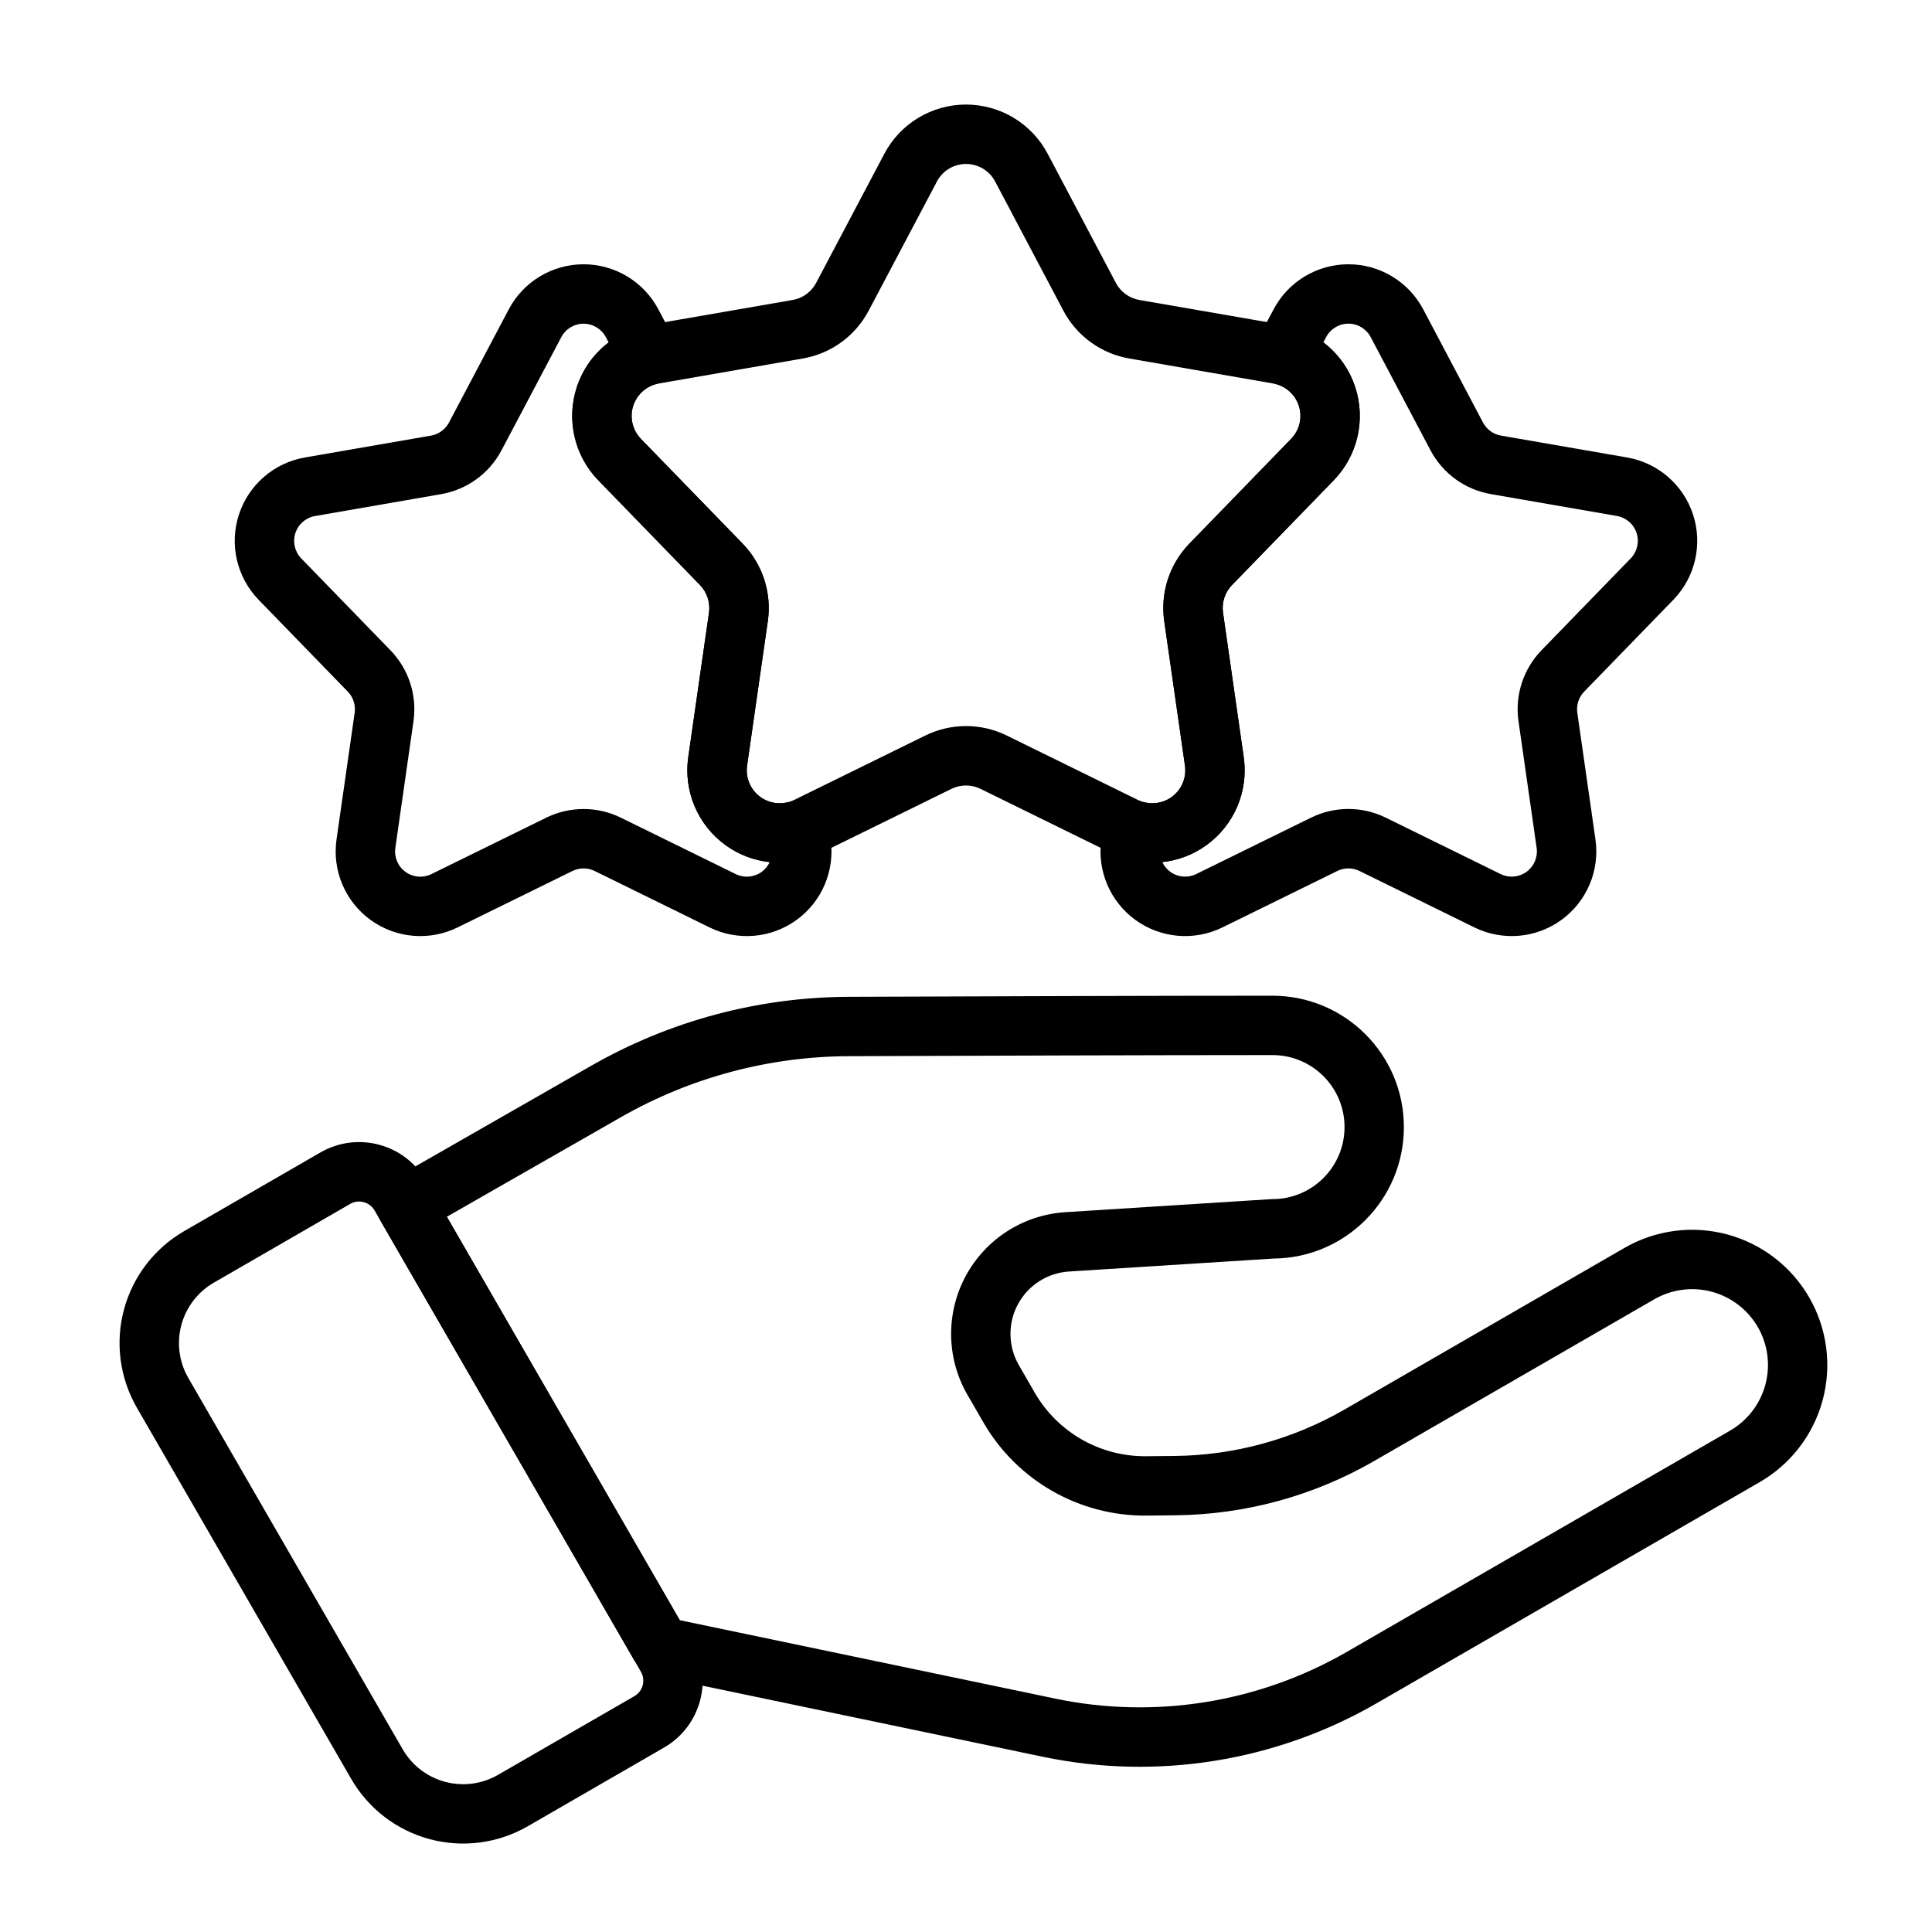
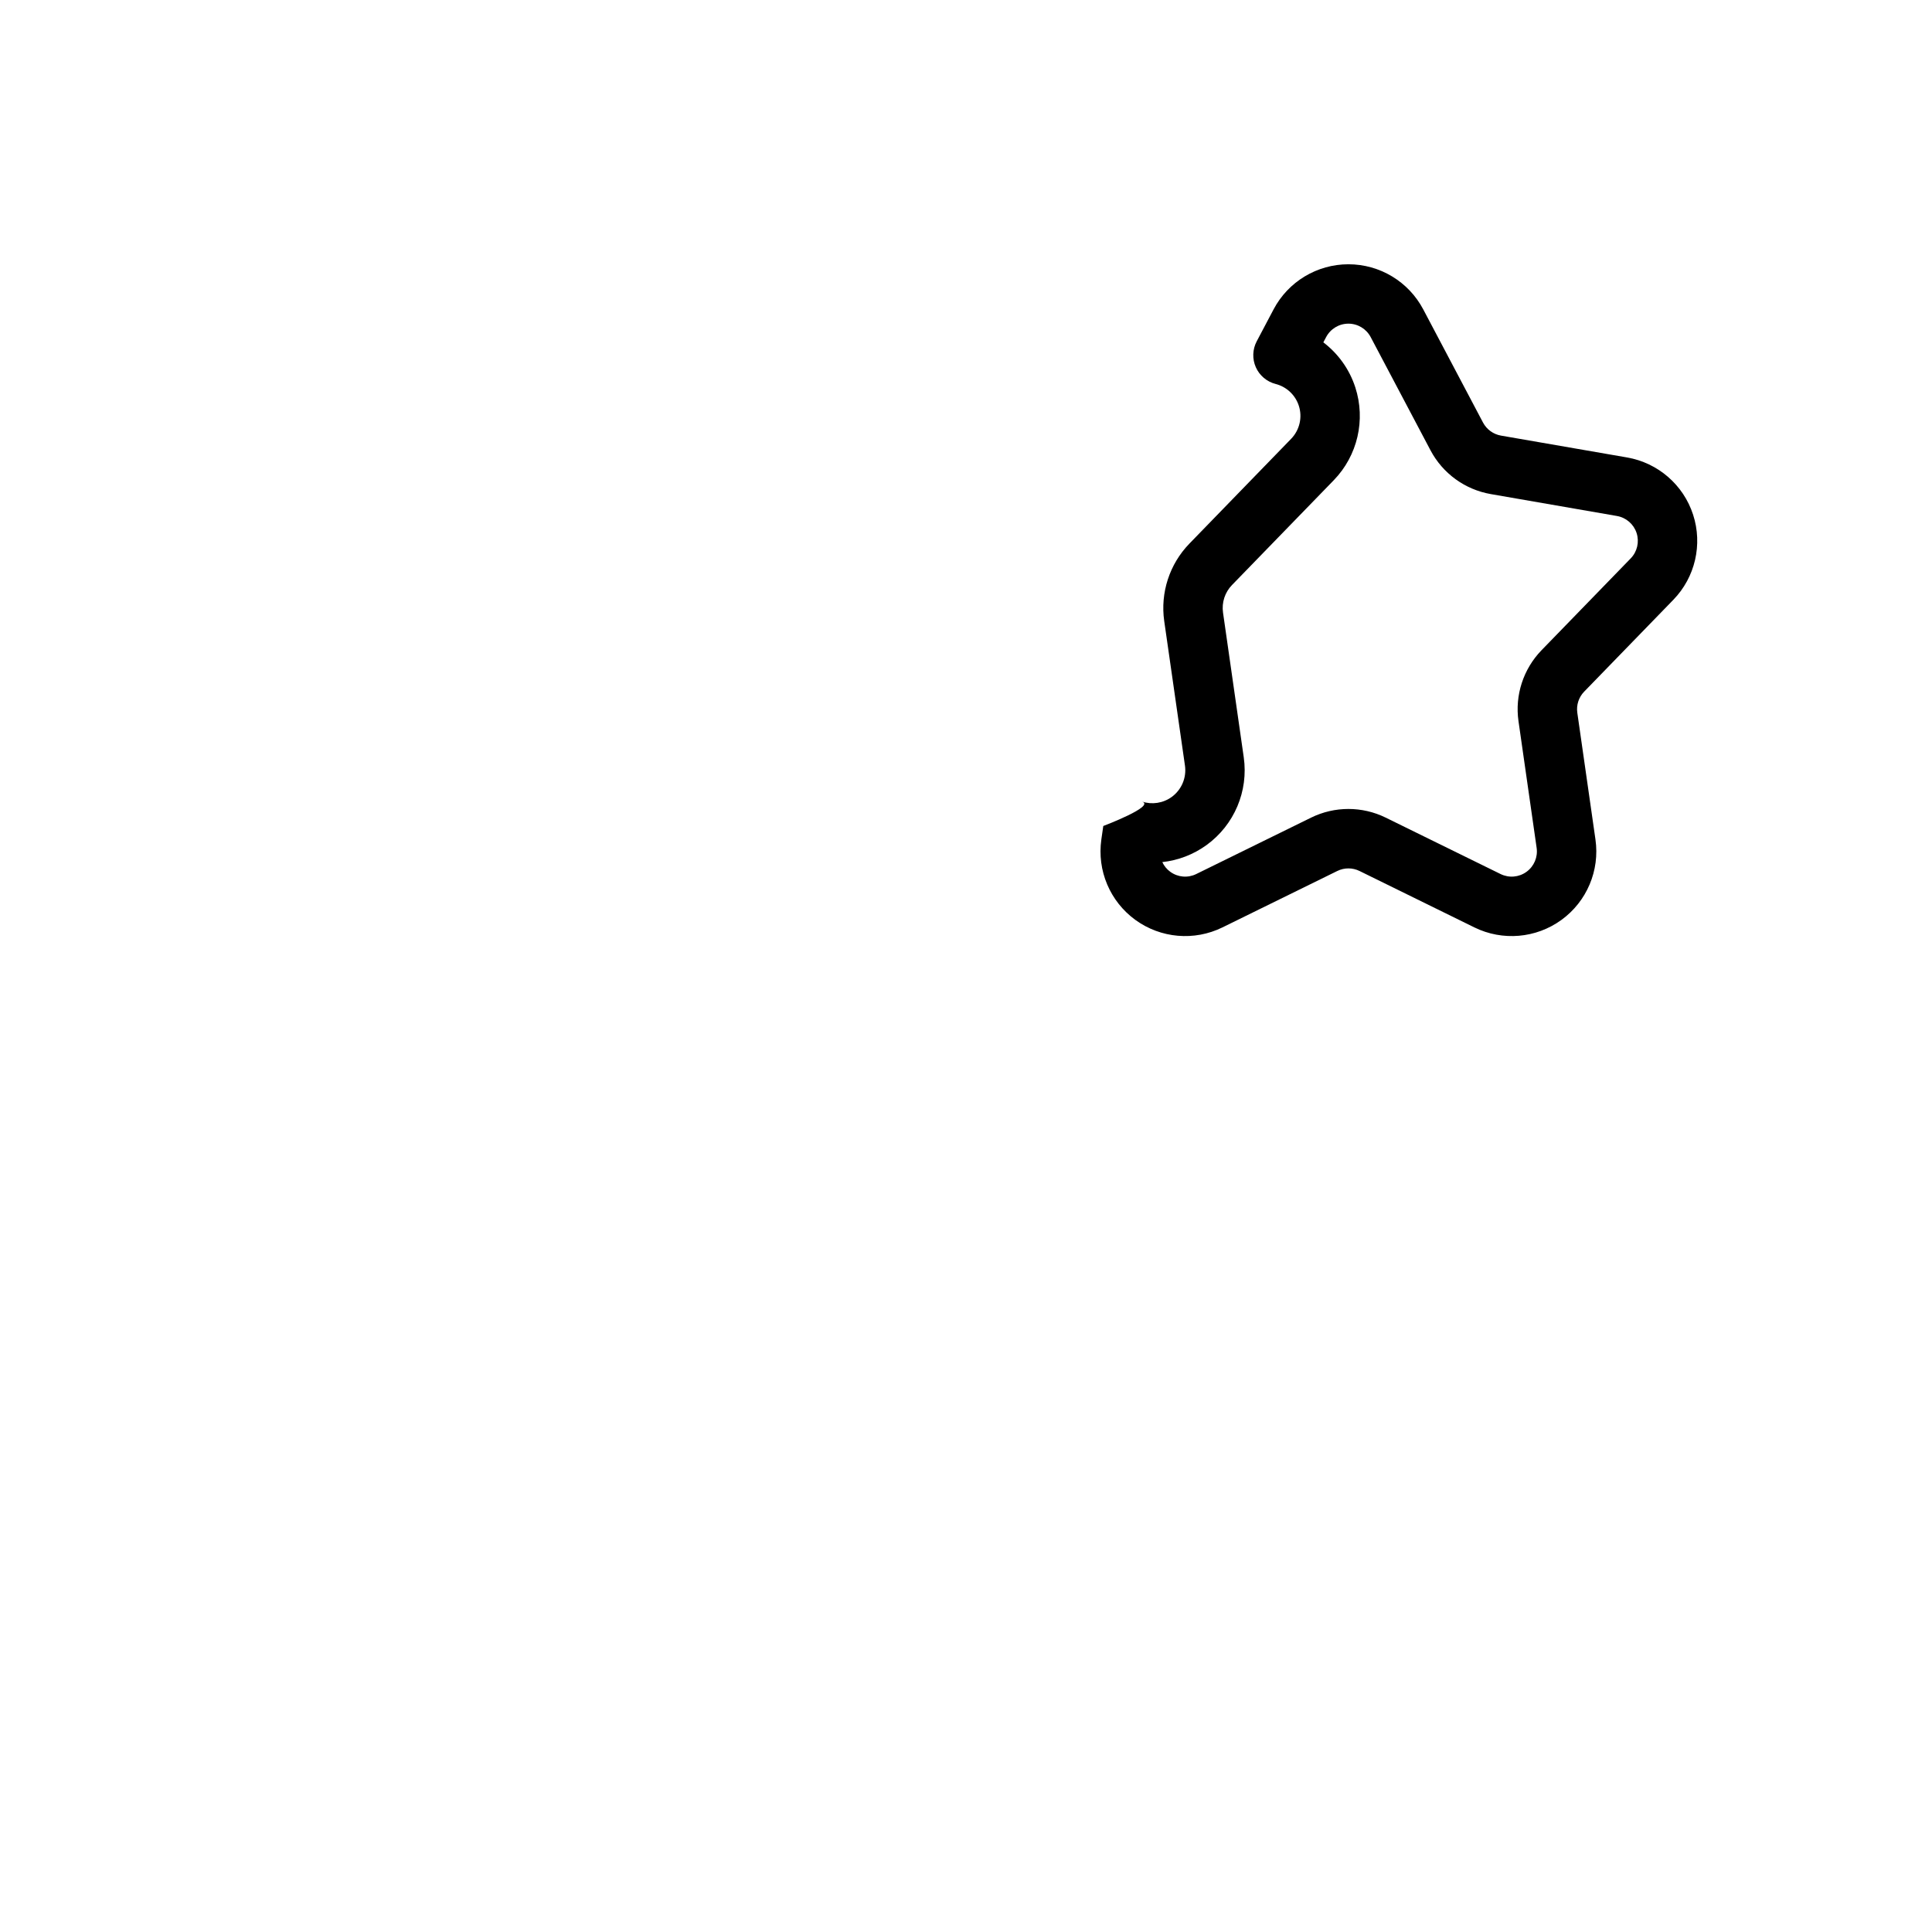
<svg xmlns="http://www.w3.org/2000/svg" fill="#000000" width="800px" height="800px" version="1.1" viewBox="144 144 512 512">
  <g fill-rule="evenodd">
-     <path d="m378.36 184.75-18.074 34.219c-1.266 2.394-3.566 4.062-6.227 4.527l-38.133 6.613c-8.941 1.551-16.289 7.926-19.09 16.555-2.801 8.629-0.605 18.105 5.715 24.617l26.961 27.766c1.883 1.938 2.754 4.644 2.379 7.32l-5.496 38.305c-1.281 8.98 2.504 17.941 9.848 23.277 7.336 5.328 17.027 6.164 25.176 2.164l34.73-17.059c2.434-1.188 5.273-1.188 7.699 0l34.738 17.059c8.148 4 17.84 3.164 25.176-2.164 7.344-5.336 11.133-14.297 9.84-23.277l-5.488-38.305c-0.387-2.676 0.496-5.383 2.379-7.32l26.961-27.766c6.32-6.512 8.516-15.988 5.715-24.617s-10.156-15.004-19.09-16.555l-38.133-6.613c-2.66-0.465-4.969-2.133-6.227-4.527l-18.074-34.219c-4.242-8.023-12.57-13.043-21.648-13.043-9.07 0-17.398 5.023-21.641 13.043zm13.926 7.352c1.512-2.859 4.481-4.652 7.715-4.652 3.242 0 6.211 1.793 7.723 4.652l18.074 34.219c3.543 6.707 9.988 11.391 17.461 12.684l38.133 6.621c3.188 0.551 5.809 2.824 6.809 5.902 1 3.078 0.211 6.453-2.039 8.777l-26.961 27.773c-5.273 5.441-7.738 13.012-6.668 20.523l5.496 38.305c0.457 3.203-0.898 6.398-3.512 8.305-2.621 1.898-6.078 2.195-8.98 0.77l-34.738-17.059c-6.801-3.344-14.777-3.344-21.578 0l-34.738 17.059c-2.906 1.426-6.359 1.125-8.98-0.77-2.613-1.906-3.969-5.102-3.512-8.305l5.496-38.305c1.07-7.512-1.395-15.082-6.668-20.523l-26.961-27.766c-2.25-2.332-3.039-5.707-2.039-8.785 1-3.078 3.621-5.352 6.809-5.902l38.133-6.621c7.469-1.289 13.918-5.977 17.453-12.684l18.082-34.219z" />
    <path d="m446.65 356.43c3.668 1.203-10.266 6.465-10.266 6.465l-0.504 3.488s-0.332 2.348-0.008 0.086c-1.18 8.227 2.289 16.43 9.012 21.316 6.731 4.887 15.602 5.652 23.066 1.992l30.449-14.957c1.859-0.914 4.031-0.914 5.887 0l30.449 14.957c7.461 3.66 16.336 2.898 23.066-1.992 6.723-4.887 10.195-13.09 9.012-21.316l-4.809-33.582c-0.293-2.047 0.379-4.117 1.82-5.598l23.633-24.34c5.785-5.961 7.801-14.641 5.234-22.547-2.566-7.91-9.305-13.746-17.492-15.168l-33.418-5.793c-2.039-0.355-3.801-1.637-4.769-3.465l-15.84-29.992c-3.883-7.352-11.516-11.949-19.828-11.949s-15.949 4.598-19.828 11.949l-4.473 8.469c-1.125 2.133-1.211 4.668-0.234 6.871 0.977 2.203 2.914 3.832 5.25 4.434 2.883 0.738 5.211 2.906 6.141 5.762 1 3.078 0.211 6.453-2.039 8.777l-26.961 27.773c-5.273 5.441-7.738 13.012-6.668 20.523l5.496 38.305c0.457 3.203-0.898 6.398-3.512 8.305-2.289 1.66-5.219 2.094-7.863 1.227zm5.367 16.035c4.172-0.449 8.227-1.977 11.746-4.527 7.344-5.336 11.133-14.297 9.84-23.277l-5.488-38.305c-0.387-2.676 0.496-5.383 2.379-7.32l26.961-27.766c6.32-6.512 8.516-15.988 5.715-24.617-1.566-4.832-4.566-8.957-8.469-11.926l0.738-1.395c1.156-2.188 3.426-3.559 5.902-3.559 2.481 0 4.746 1.371 5.902 3.559l15.848 29.992c3.242 6.141 9.148 10.43 15.996 11.617l33.418 5.801c2.441 0.426 4.449 2.164 5.211 4.519 0.762 2.356 0.164 4.945-1.559 6.715l-23.633 24.34c-4.832 4.984-7.094 11.926-6.109 18.797l4.809 33.574c0.355 2.457-0.676 4.894-2.684 6.352-2 1.457-4.644 1.684-6.871 0.59l-30.441-14.949c-6.234-3.062-13.539-3.062-19.773 0l-30.441 14.949c-2.227 1.094-4.871 0.867-6.871-0.59-0.938-0.676-1.66-1.574-2.125-2.582z" />
-     <path d="m364.12 366.47-0.008-0.086c-0.07-0.488-0.426-2.953-0.504-3.488-0.945-6.582-13.934-5.258-10.266-6.465-2.637 0.867-5.566 0.434-7.856-1.227-2.613-1.906-3.969-5.102-3.512-8.305l5.496-38.305c1.07-7.512-1.395-15.082-6.668-20.523l-26.961-27.766c-2.25-2.332-3.039-5.707-2.039-8.785 0.93-2.859 3.258-5.023 6.141-5.762 2.332-0.598 4.266-2.227 5.242-4.434 0.977-2.203 0.891-4.738-0.234-6.871l-4.473-8.469c-3.883-7.352-11.516-11.949-19.828-11.949s-15.949 4.598-19.828 11.949l-15.84 29.992c-0.969 1.828-2.731 3.109-4.769 3.465l-33.418 5.793c-8.188 1.426-14.926 7.258-17.492 15.168-2.566 7.902-0.551 16.586 5.234 22.547l23.633 24.34c1.441 1.48 2.109 3.551 1.82 5.598l-4.809 33.582c-1.18 8.227 2.289 16.43 9.012 21.316 6.731 4.887 15.602 5.652 23.066 1.992l30.449-14.957c1.859-0.914 4.031-0.914 5.887 0l30.449 14.957c7.461 3.66 16.336 2.898 23.066-1.992 6.723-4.887 10.195-13.09 9.012-21.316zm-16.145 6c-0.465 1.016-1.188 1.906-2.125 2.582-2 1.457-4.644 1.684-6.871 0.59l-30.441-14.949c-6.234-3.062-13.539-3.062-19.773 0l-30.441 14.949c-2.227 1.094-4.871 0.867-6.871-0.59-2.008-1.457-3.039-3.898-2.684-6.352l4.809-33.574c0.984-6.871-1.273-13.816-6.109-18.797l-23.633-24.34c-1.723-1.77-2.32-4.359-1.559-6.715 0.762-2.356 2.769-4.094 5.211-4.519l33.418-5.801c6.848-1.188 12.754-5.481 15.996-11.617l15.848-29.992c1.156-2.188 3.426-3.559 5.902-3.559 2.481 0 4.746 1.371 5.902 3.559l0.738 1.402c-3.898 2.961-6.894 7.086-8.461 11.918-2.801 8.629-0.605 18.105 5.715 24.617l26.961 27.766c1.883 1.938 2.754 4.644 2.379 7.32l-5.496 38.305c-1.281 8.98 2.504 17.941 9.848 23.277 3.512 2.551 7.574 4.078 11.738 4.527z" />
-     <path d="m256.9 456.91c-5.652-9.801-18.176-13.152-27.977-7.504l-36.117 20.852c-7.863 4.543-13.609 12.027-15.957 20.797-2.356 8.777-1.117 18.121 3.418 25.992l56.812 98.391c4.543 7.863 12.02 13.609 20.797 15.957 8.77 2.356 18.121 1.117 25.984-3.418l36.125-20.859c9.793-5.652 13.145-18.176 7.496-27.969l-70.582-122.25zm-13.633 7.871 70.582 122.25c1.309 2.258 0.527 5.156-1.73 6.465l-36.125 20.852c-4.25 2.457-9.297 3.125-14.043 1.852-4.738-1.266-8.777-4.367-11.234-8.621 0 0-56.805-98.391-56.805-98.391-2.457-4.25-3.125-9.305-1.852-14.043 1.266-4.738 4.367-8.785 8.621-11.234l36.117-20.859c2.266-1.309 5.164-0.527 6.473 1.738z" />
-     <path d="m312.27 584.3 6.816 3.938c-0.535 0-1.078-0.055-1.605-0.164 0 0 59.629 12.453 102.89 21.492 30.211 6.305 61.684 1.266 88.41-14.16 31.488-18.184 74.848-43.219 101.56-58.629 8.227-4.754 14.234-12.578 16.695-21.758 2.457-9.188 1.172-18.965-3.582-27.199-4.754-8.227-12.578-14.234-21.758-16.695-9.18-2.457-18.965-1.172-27.191 3.582 0 0-45.547 26.293-74.18 42.824-13.699 7.91-29.215 12.156-45.035 12.312l-7.566 0.07c-12.156 0.117-23.426-6.312-29.504-16.84 0 0-4.211-7.297-4.211-7.297-2.867-4.969-2.969-11.051-0.262-16.105 2.707-5.055 7.832-8.344 13.555-8.707l54.176-3.434c19.113-0.141 34.566-15.68 34.566-34.824v-0.008c0-19.23-15.594-34.824-34.832-34.824-30.219 0-79.312 0.164-112.3 0.293-23.945 0.086-47.453 6.375-68.234 18.27-23.727 13.57-52.938 30.293-52.938 30.293-1.82 1.039-3.148 2.754-3.691 4.777-0.551 2.023-0.27 4.172 0.781 5.992l67.441 116.81zm11.879-10.926-61.73-106.92 46.09-26.363c18.414-10.539 39.25-16.121 60.465-16.191 32.977-0.125 82.043-0.293 112.25-0.293 10.539 0 19.09 8.543 19.09 19.082v0.008c0 10.539-8.551 19.082-19.09 19.082-0.164 0-0.332 0.008-0.496 0.016 0 0-28.758 1.82-54.41 3.449-11.156 0.707-21.152 7.133-26.434 16.98-5.273 9.855-5.094 21.734 0.496 31.418l4.219 7.297c8.91 15.445 25.457 24.891 43.297 24.711 2.504-0.023 5.047-0.047 7.566-0.078 18.531-0.18 36.707-5.148 52.75-14.414l74.18-42.824c4.613-2.66 10.094-3.387 15.242-2.008 5.148 1.379 9.531 4.746 12.203 9.359 0.008 0.023 0.016 0.039 0.031 0.055 2.629 4.566 3.352 10.043 1.977 15.191-1.379 5.148-4.746 9.531-9.359 12.203l-101.56 58.629c-23.371 13.492-50.902 17.902-77.32 12.383l-99.449-20.773z" />
  </g>
</svg>